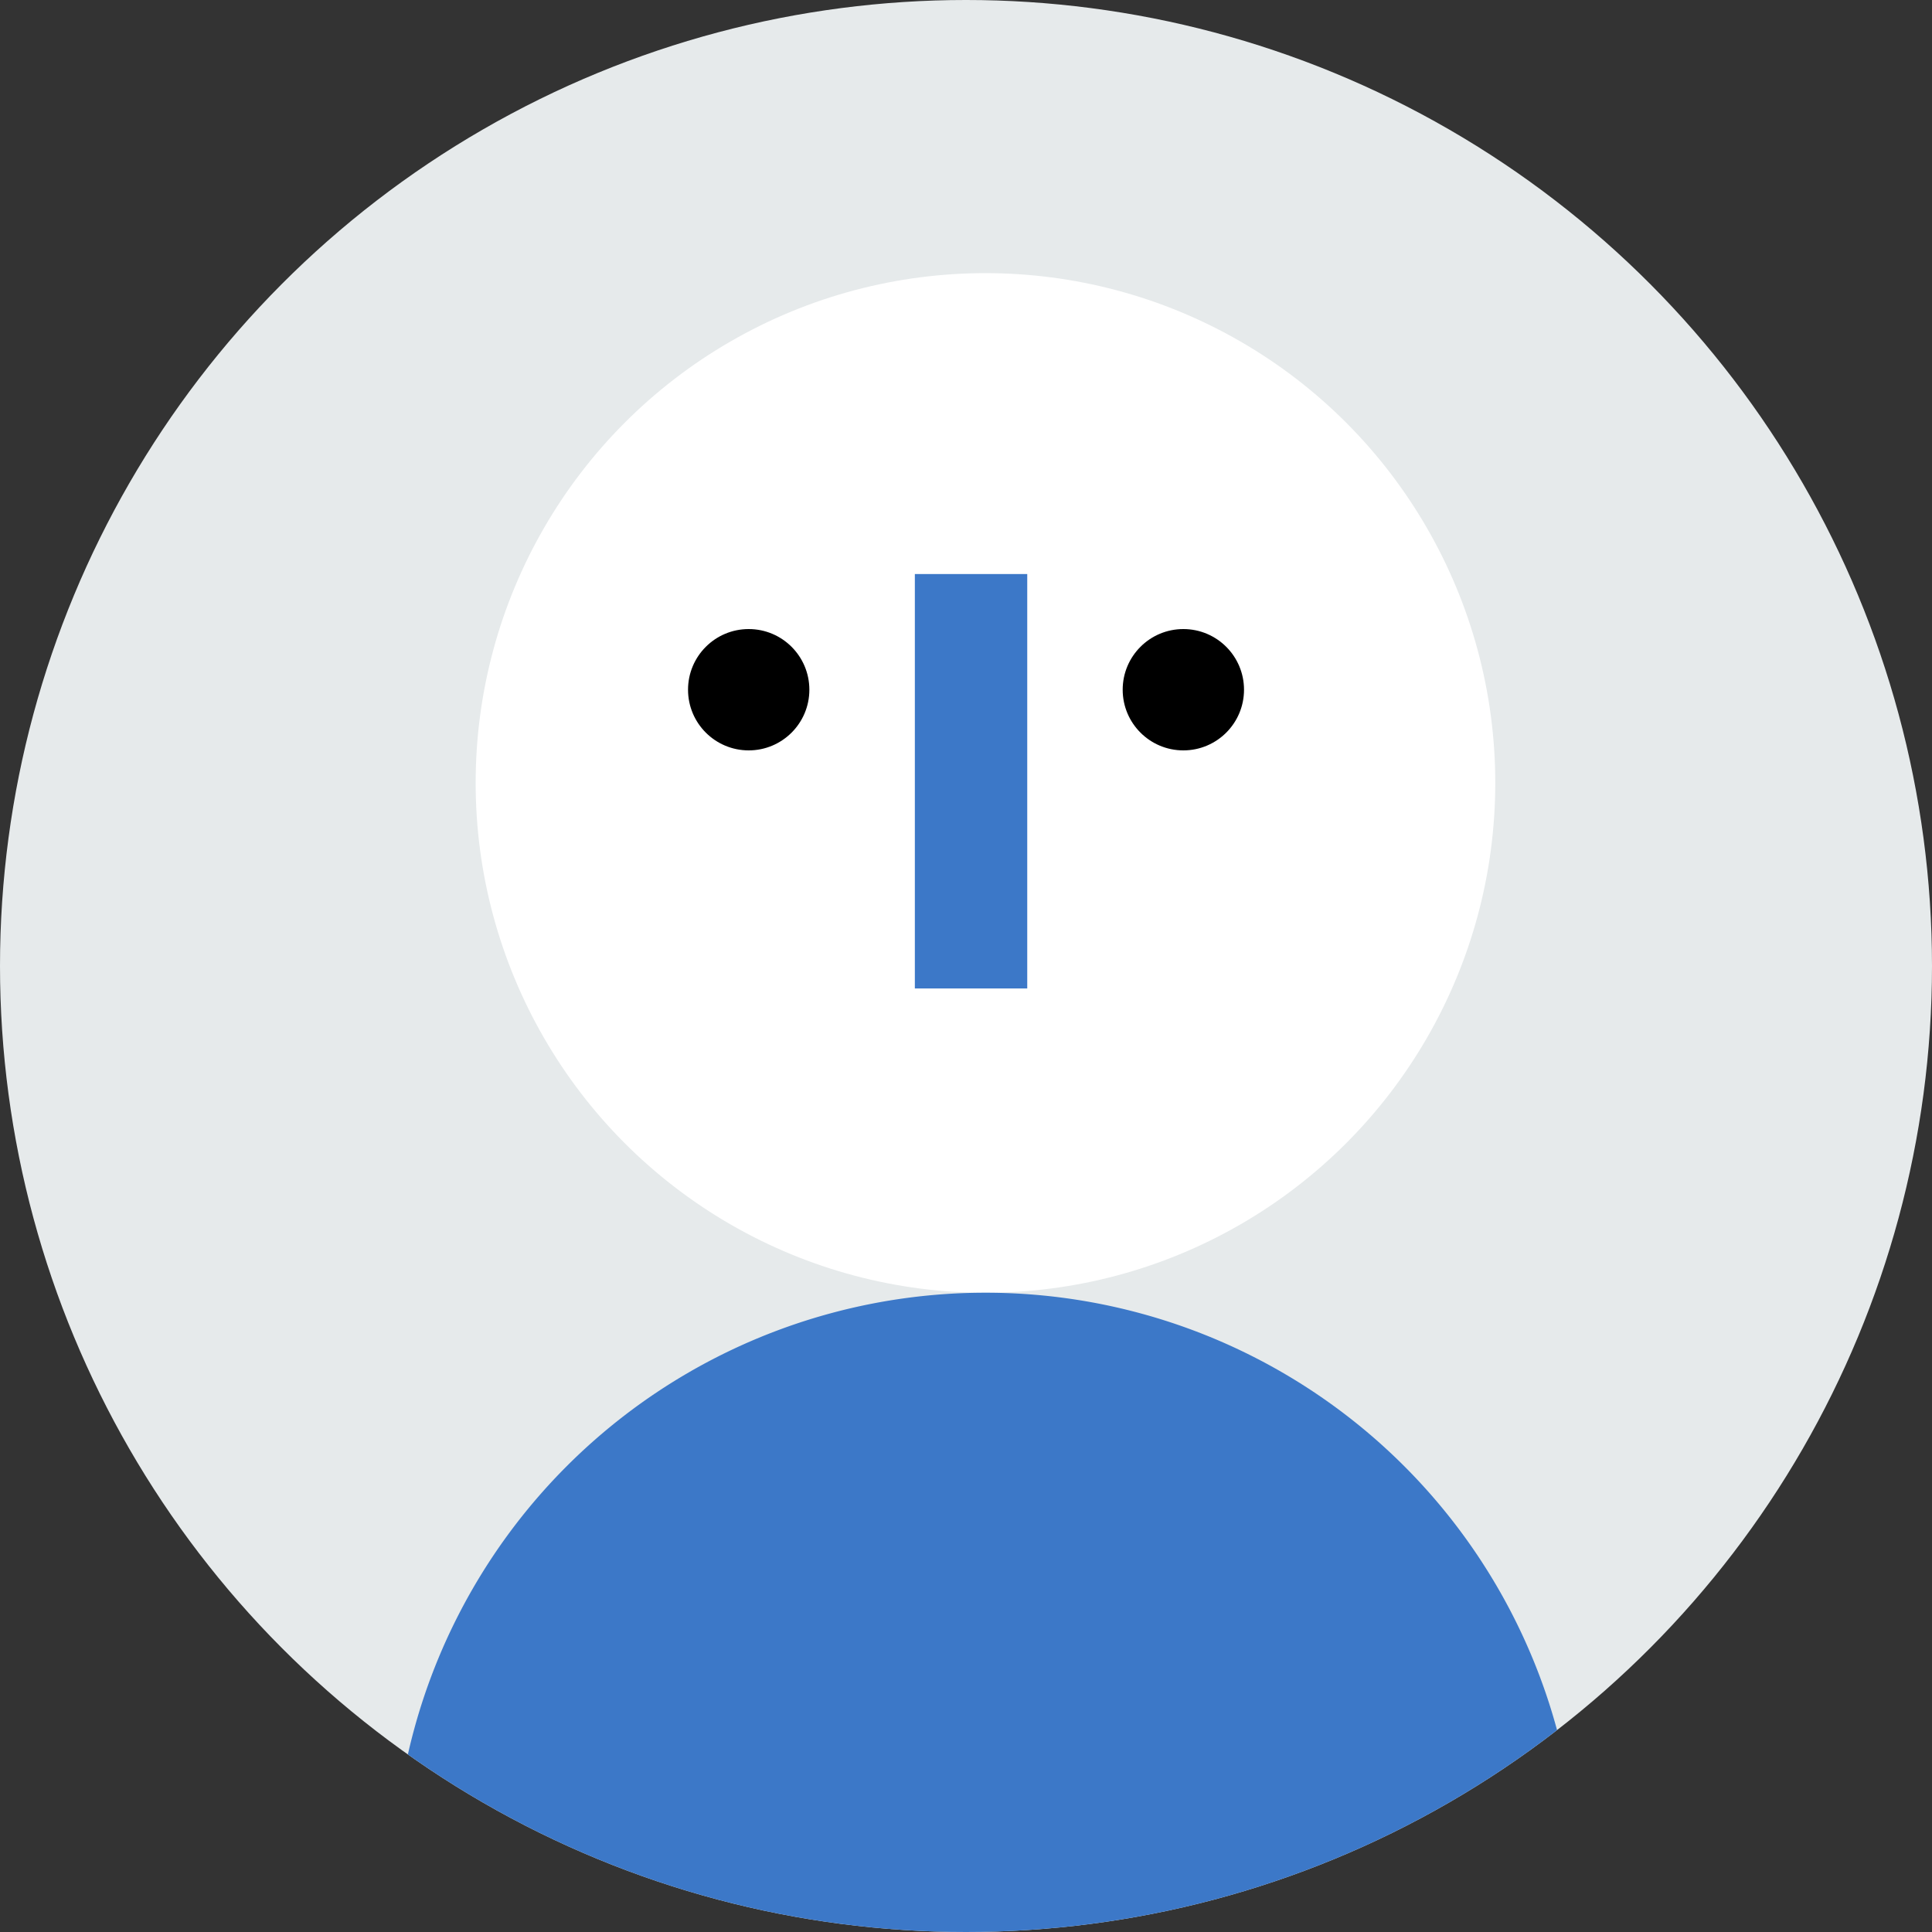
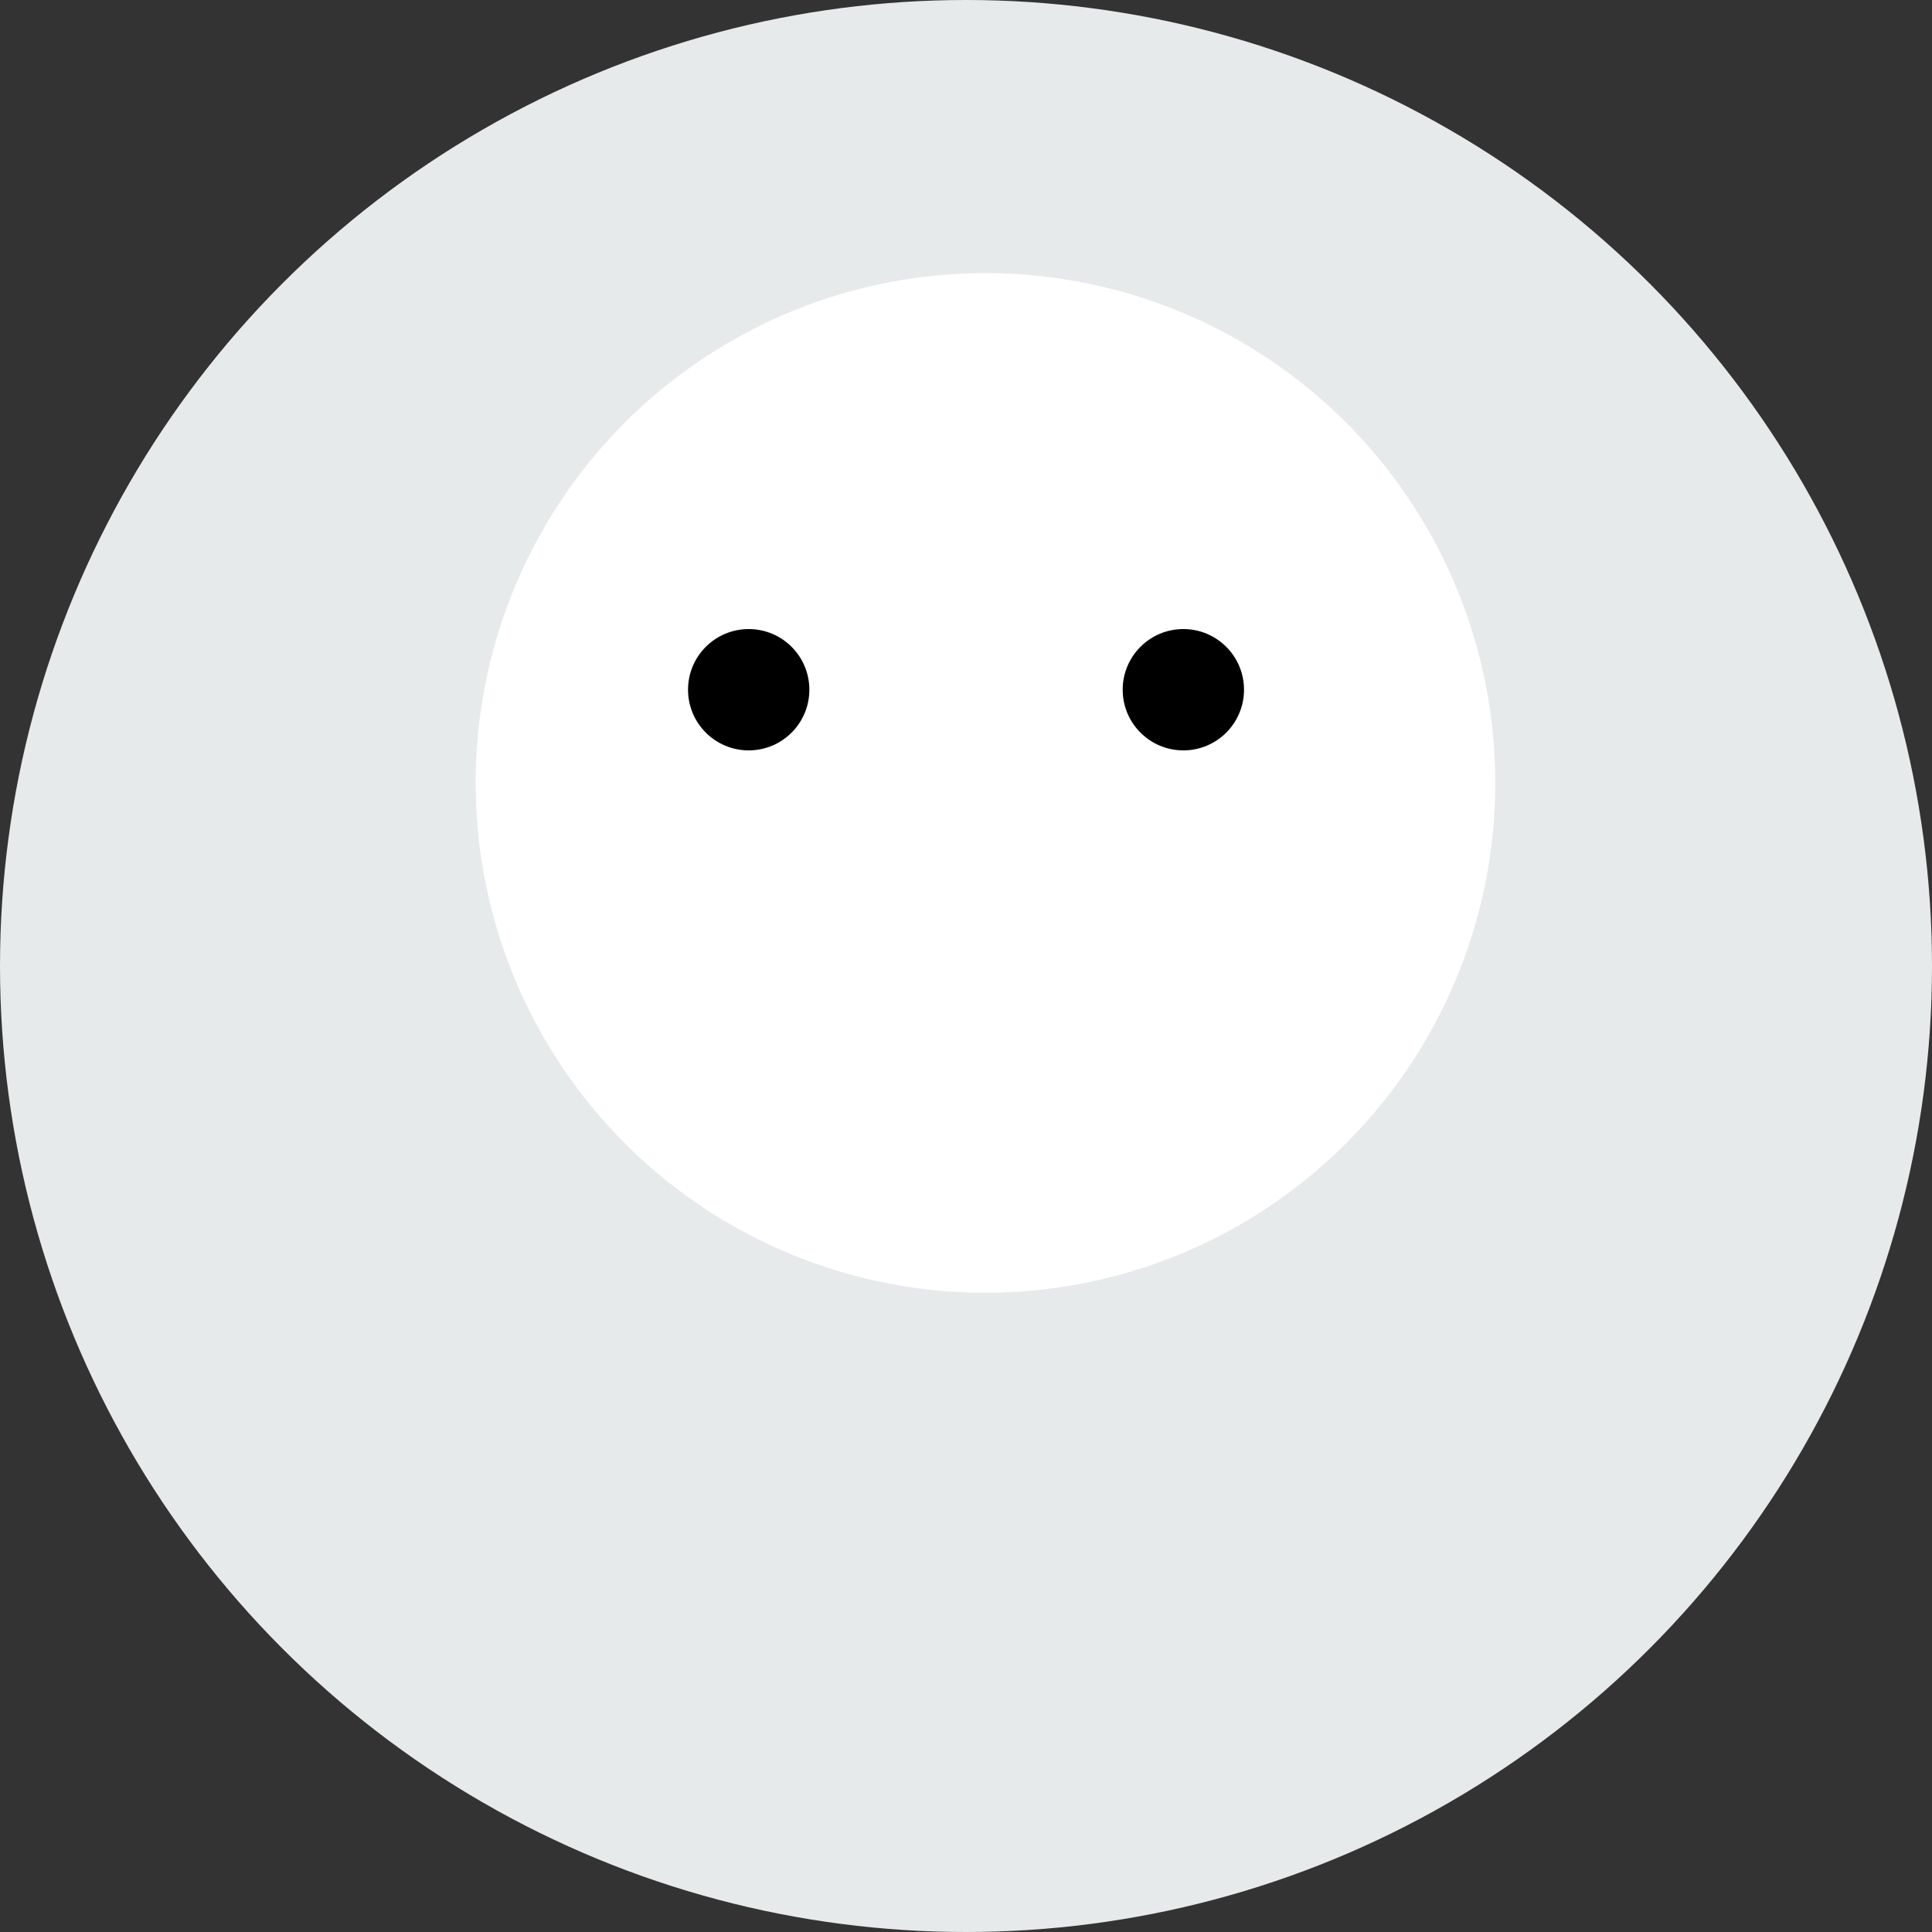
<svg xmlns="http://www.w3.org/2000/svg" viewBox="0 0 40 40">
  <rect x="0" y="0" width="40" height="40" fill="#333333" stroke="none" />
  <defs>
    <style>.b7cd2501-409f-4c56-ab64-511ed889f49c{fill:#e6eaeb;}.e889c899-b5e6-42f1-9639-b6f5b5af9570{clip-path:url(#add47a0a-594f-4c01-9bf8-7edfa9dc06be);}.fe26b58e-7d3f-4ded-9f4b-364eef9eee2c{fill:#fff;}.f1baecf6-abc6-41ac-9d95-1100403e2727{fill:#3c78c8;}</style>
    <clipPath id="add47a0a-594f-4c01-9bf8-7edfa9dc06be">
      <circle class="b7cd2501-409f-4c56-ab64-511ed889f49c" cx="20" cy="20" r="20" />
    </clipPath>
  </defs>
  <g id="af2c9d92-64ef-4350-bd90-d609236b286f" data-name="レイヤー 1">
    <circle class="b7cd2501-409f-4c56-ab64-511ed889f49c" cx="20" cy="20" r="20" />
    <g class="e889c899-b5e6-42f1-9639-b6f5b5af9570">
      <circle class="fe26b58e-7d3f-4ded-9f4b-364eef9eee2c" cx="20.403" cy="16.21" r="10.555" />
-       <path class="f1baecf6-abc6-41ac-9d95-1100403e2727" d="M20.403,26.764h0A12.259,12.259,0,0,1,32.663,39.024V53.271a0,0,0,0,1,0,0H8.144a0,0,0,0,1,0,0V39.024A12.259,12.259,0,0,1,20.403,26.764Z" />
-       <rect class="f1baecf6-abc6-41ac-9d95-1100403e2727" x="18.941" y="11.885" width="2.327" height="8.58" />
      <circle cx="15.501" cy="14.28" r="1.256" />
      <circle cx="24.5" cy="14.28" r="1.256" />
    </g>
  </g>
</svg>